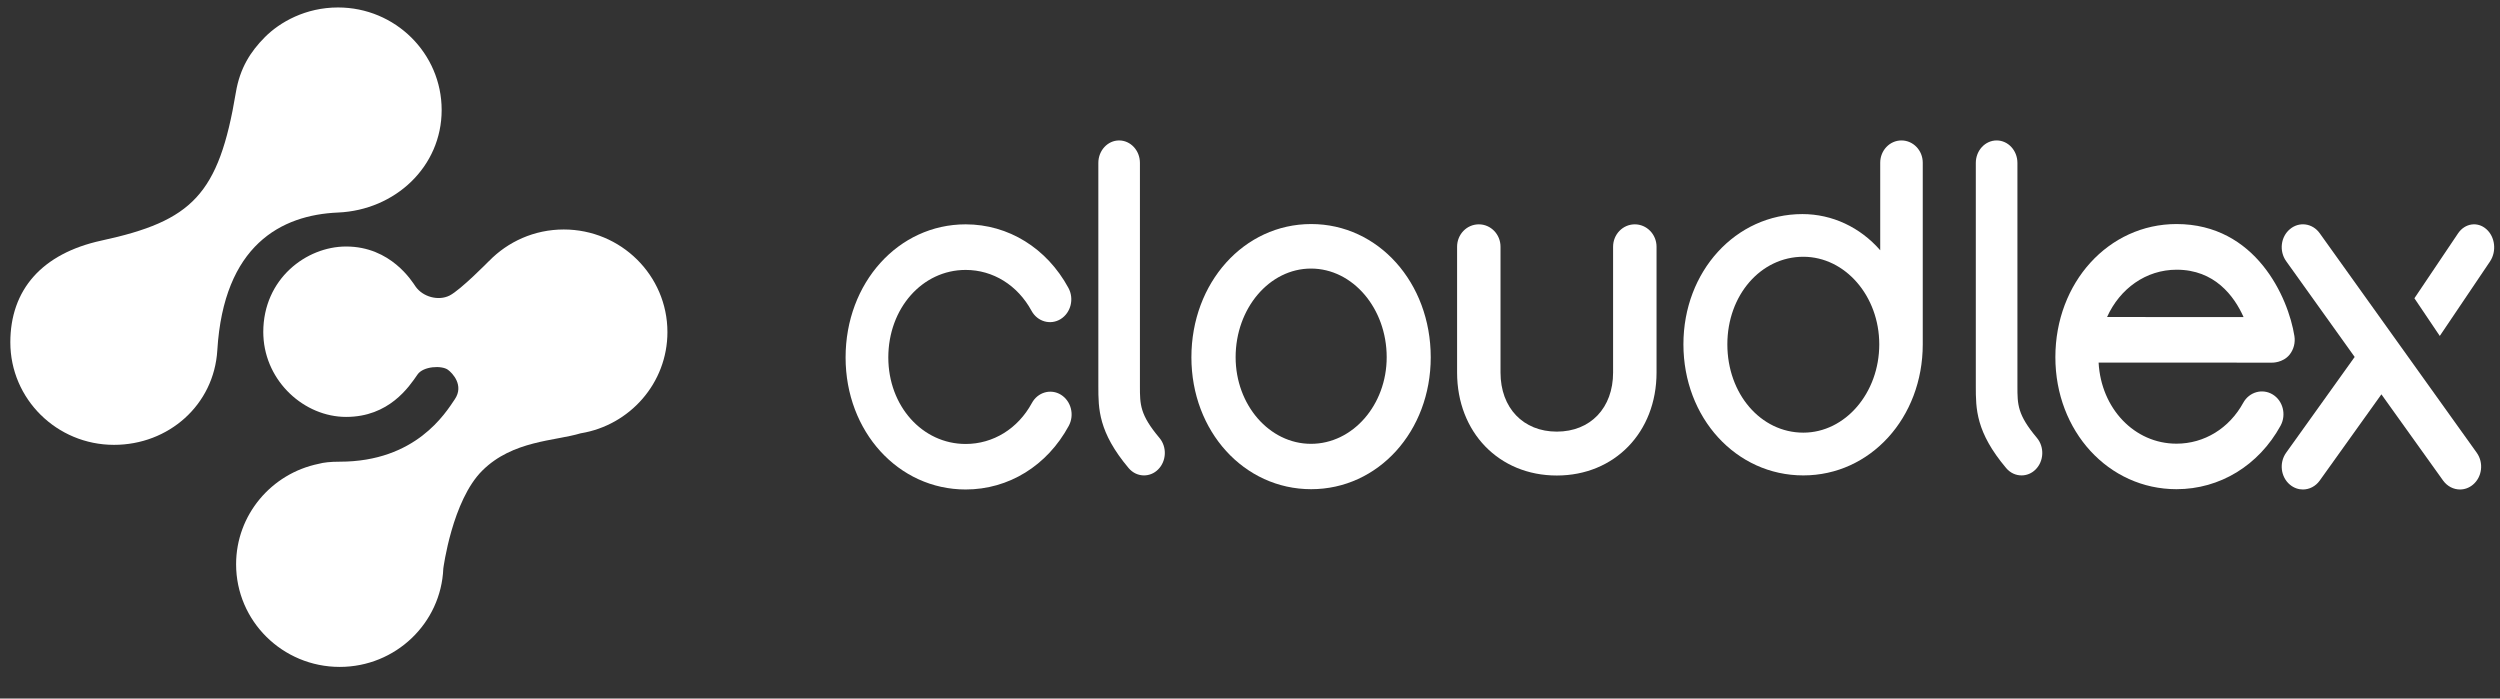
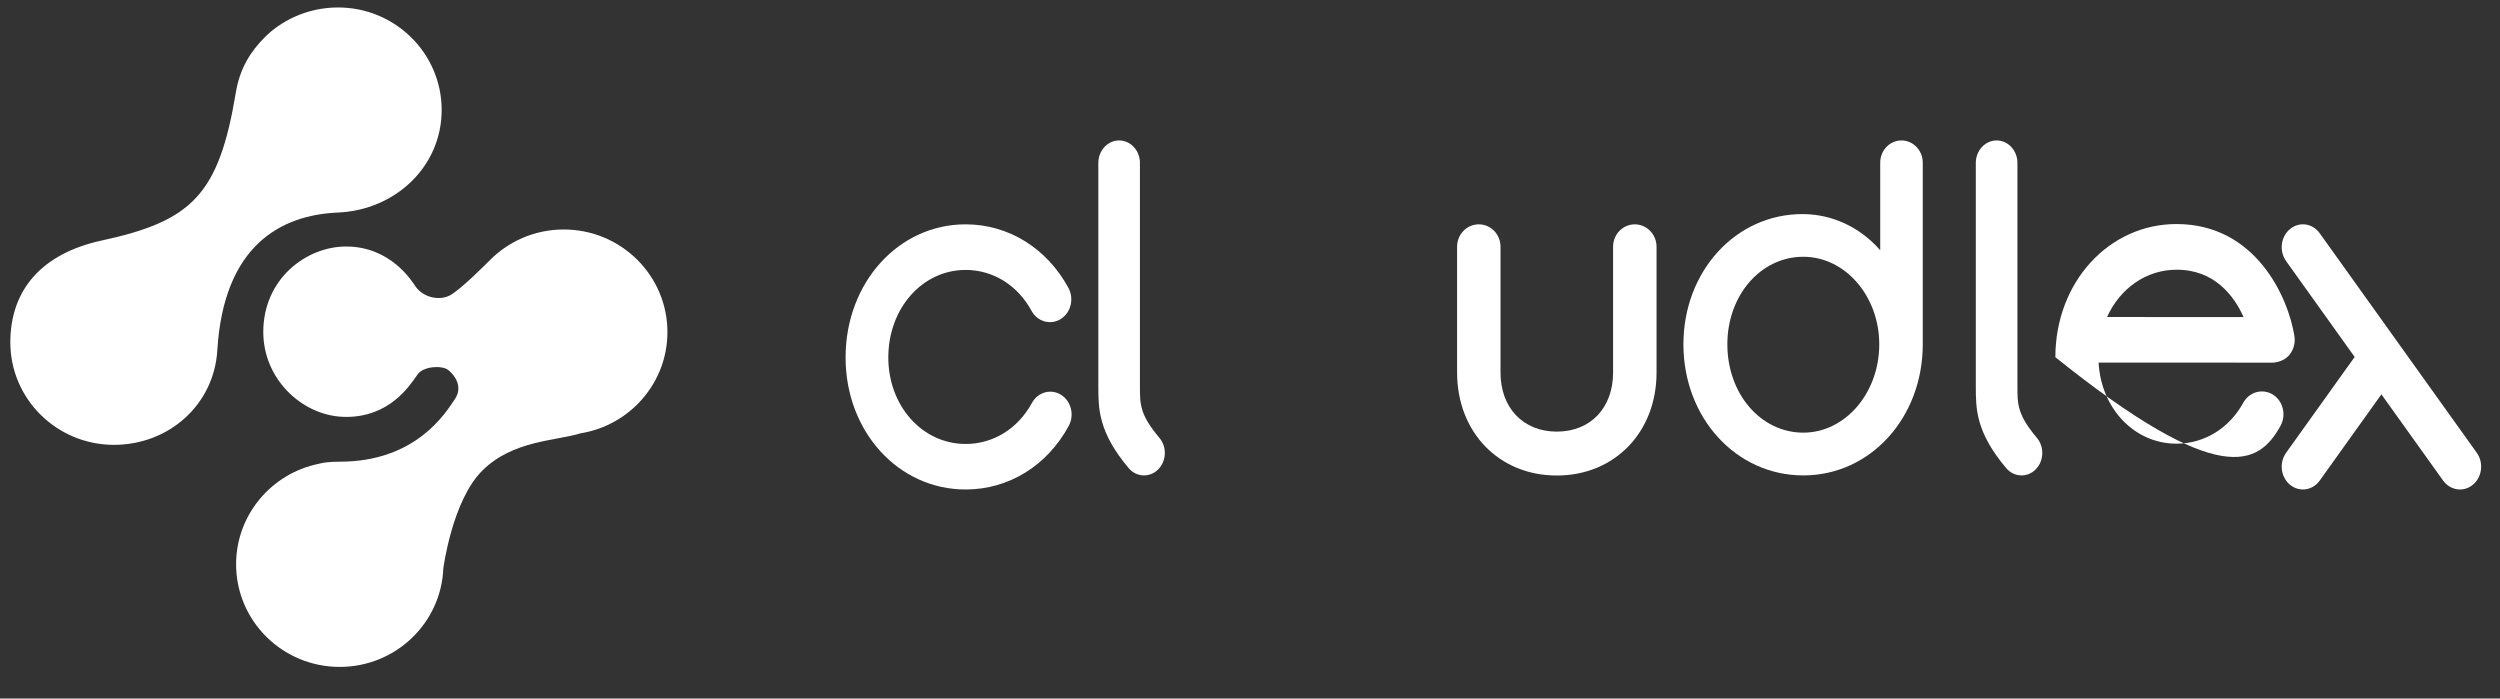
<svg xmlns="http://www.w3.org/2000/svg" width="68" height="19" viewBox="0 0 68 19" fill="none">
  <rect x="0" y="0" width="68" height="19" fill="#333333" stroke="none" />
-   <path fill-rule="evenodd" clip-rule="evenodd" d="M37.718 9.716C37.718 11.015 36.794 12.072 35.659 12.072C34.528 12.072 33.609 11.015 33.609 9.716C33.609 8.387 34.528 7.305 35.659 7.305C36.794 7.305 37.718 8.387 37.718 9.716ZM35.664 6.094C33.838 6.094 32.406 7.686 32.406 9.719C32.406 11.731 33.838 13.306 35.664 13.306C37.488 13.306 38.916 11.731 38.916 9.719C38.916 7.686 37.488 6.094 35.664 6.094Z" fill="white" />
  <path fill-rule="evenodd" clip-rule="evenodd" d="M44.467 6.102C44.14 6.102 43.876 6.375 43.876 6.711V10.133C43.876 11.094 43.262 11.74 42.345 11.74C41.43 11.74 40.814 11.094 40.814 10.133V6.711C40.814 6.375 40.551 6.102 40.224 6.102C39.896 6.102 39.633 6.375 39.633 6.711V10.133C39.633 11.757 40.772 12.934 42.345 12.934C43.917 12.934 45.058 11.757 45.058 10.133V6.711C45.058 6.375 44.792 6.102 44.467 6.102Z" fill="white" />
  <path fill-rule="evenodd" clip-rule="evenodd" d="M49.05 11.768C47.892 11.768 46.984 10.713 46.984 9.366C46.984 8.03 47.892 6.984 49.05 6.984C50.189 6.984 51.116 8.053 51.116 9.366C51.116 10.69 50.189 11.768 49.05 11.768ZM51.719 3.82C51.401 3.82 51.142 4.091 51.142 4.426V6.807C50.594 6.179 49.834 5.823 49.026 5.823C47.211 5.823 45.789 7.38 45.789 9.365C45.789 11.364 47.221 12.931 49.05 12.931C50.873 12.931 52.299 11.364 52.299 9.365V4.426C52.299 4.091 52.04 3.82 51.719 3.82Z" fill="white" />
  <path fill-rule="evenodd" clip-rule="evenodd" d="M26.266 13.314C24.434 13.314 23 11.738 23 9.723C23 7.693 24.434 6.102 26.266 6.102C27.428 6.102 28.473 6.748 29.061 7.831C29.222 8.127 29.128 8.506 28.85 8.679C28.573 8.85 28.217 8.749 28.057 8.453C27.678 7.757 27.01 7.342 26.266 7.342C25.087 7.342 24.162 8.387 24.162 9.723C24.162 11.042 25.087 12.076 26.266 12.076C27.015 12.076 27.688 11.659 28.065 10.966C28.225 10.667 28.581 10.566 28.858 10.737C29.135 10.91 29.231 11.287 29.07 11.584C28.483 12.668 27.435 13.314 26.266 13.314Z" fill="white" />
  <path fill-rule="evenodd" clip-rule="evenodd" d="M31.117 12.931C30.963 12.931 30.811 12.865 30.698 12.731C29.875 11.752 29.875 11.118 29.875 10.507V4.43C29.875 4.094 30.129 3.82 30.439 3.82C30.753 3.82 31.006 4.094 31.006 4.43V10.507C31.006 11.005 31.006 11.279 31.536 11.91C31.747 12.159 31.729 12.545 31.498 12.772C31.391 12.879 31.253 12.931 31.117 12.931Z" fill="white" />
  <path fill-rule="evenodd" clip-rule="evenodd" d="M54.874 10.507V4.431C54.874 4.094 54.621 3.82 54.309 3.82C53.996 3.82 53.742 4.094 53.742 4.431V10.507C53.742 11.118 53.742 11.752 54.567 12.731C54.68 12.865 54.831 12.931 54.986 12.931C55.122 12.931 55.259 12.879 55.366 12.772C55.596 12.545 55.613 12.159 55.404 11.91C54.874 11.279 54.874 11.005 54.874 10.507Z" fill="white" />
  <path fill-rule="evenodd" clip-rule="evenodd" d="M67.367 12.314L63.096 6.344C62.902 6.072 62.539 6.02 62.287 6.232C62.035 6.44 61.988 6.829 62.183 7.103L64.047 9.709L62.183 12.314C61.988 12.587 62.035 12.975 62.287 13.184C62.393 13.272 62.517 13.314 62.638 13.314C62.812 13.314 62.983 13.23 63.096 13.072L64.774 10.726L66.453 13.072C66.568 13.23 66.738 13.314 66.912 13.314C67.034 13.314 67.158 13.272 67.263 13.184C67.514 12.975 67.562 12.587 67.367 12.314Z" fill="white" />
-   <path fill-rule="evenodd" clip-rule="evenodd" d="M57.312 8.623C57.66 7.852 58.368 7.336 59.206 7.336C60.235 7.336 60.767 8.047 61.025 8.624L57.312 8.623ZM62.278 9.645C62.389 9.505 62.437 9.32 62.408 9.141C62.241 8.087 61.355 6.094 59.201 6.094C57.352 6.094 55.906 7.686 55.906 9.716C55.906 11.73 57.352 13.306 59.201 13.306C60.38 13.306 61.438 12.66 62.032 11.578C62.193 11.281 62.098 10.901 61.818 10.73C61.536 10.559 61.178 10.661 61.016 10.956C60.635 11.651 59.956 12.068 59.201 12.068C58.055 12.068 57.149 11.11 57.082 9.862L61.798 9.864C61.798 9.864 62.093 9.874 62.278 9.645Z" fill="white" />
-   <path fill-rule="evenodd" clip-rule="evenodd" d="M67.729 7.111C67.912 6.836 67.868 6.443 67.629 6.233C67.39 6.02 67.046 6.072 66.86 6.346L65.672 8.113L66.362 9.138L67.729 7.111Z" fill="white" />
+   <path fill-rule="evenodd" clip-rule="evenodd" d="M57.312 8.623C57.66 7.852 58.368 7.336 59.206 7.336C60.235 7.336 60.767 8.047 61.025 8.624L57.312 8.623ZM62.278 9.645C62.389 9.505 62.437 9.32 62.408 9.141C62.241 8.087 61.355 6.094 59.201 6.094C57.352 6.094 55.906 7.686 55.906 9.716C60.38 13.306 61.438 12.66 62.032 11.578C62.193 11.281 62.098 10.901 61.818 10.73C61.536 10.559 61.178 10.661 61.016 10.956C60.635 11.651 59.956 12.068 59.201 12.068C58.055 12.068 57.149 11.11 57.082 9.862L61.798 9.864C61.798 9.864 62.093 9.874 62.278 9.645Z" fill="white" />
  <path fill-rule="evenodd" clip-rule="evenodd" d="M18.154 9.033C18.154 7.492 16.891 6.242 15.334 6.242C14.534 6.242 13.812 6.573 13.298 7.104L13.297 7.103C13.297 7.103 12.529 7.887 12.228 8.039C11.928 8.19 11.504 8.08 11.303 7.793C11.211 7.659 10.633 6.705 9.414 6.705C8.336 6.705 7.161 7.58 7.161 9.033C7.161 9.069 7.163 9.105 7.164 9.14C7.222 10.384 8.28 11.34 9.414 11.34C10.581 11.34 11.124 10.525 11.357 10.186C11.514 9.958 12.017 9.935 12.184 10.058C12.307 10.148 12.626 10.481 12.372 10.858C12.117 11.236 11.312 12.558 9.241 12.558C8.986 12.558 8.8 12.579 8.668 12.616C7.386 12.878 6.422 14.002 6.422 15.349C6.422 16.89 7.684 18.14 9.241 18.14C10.759 18.14 11.997 16.952 12.058 15.464C12.058 15.464 12.298 13.612 13.121 12.798C13.948 11.979 15.093 11.998 15.797 11.785C15.797 11.785 15.798 11.785 15.799 11.785C17.135 11.565 18.154 10.417 18.154 9.033Z" fill="white" />
  <path fill-rule="evenodd" clip-rule="evenodd" d="M9.194 0.203C8.315 0.203 7.614 0.599 7.205 1.01C6.812 1.405 6.526 1.854 6.416 2.511C5.952 5.3 5.223 6.01 2.762 6.543C1.137 6.896 0.281 7.884 0.281 9.312C0.281 10.852 1.544 12.1 3.101 12.1C4.585 12.1 5.821 11.016 5.911 9.527C6.085 6.665 7.652 5.846 9.194 5.781C10.75 5.714 12.013 4.533 12.013 2.992C12.013 1.452 10.751 0.203 9.194 0.203Z" fill="white" />
</svg>